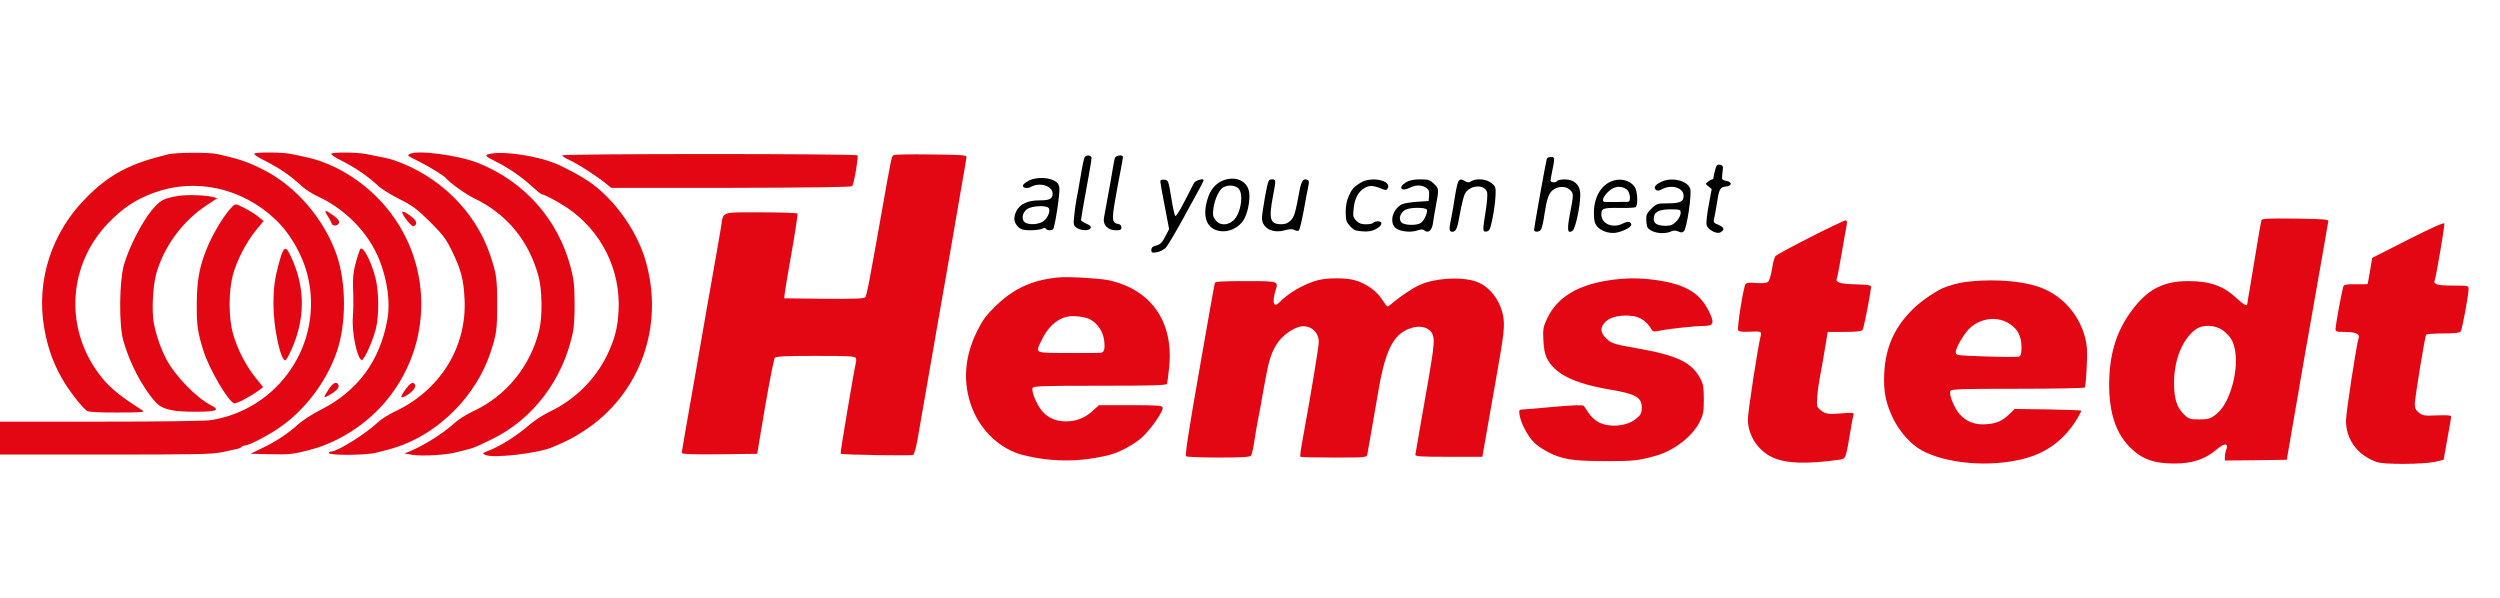
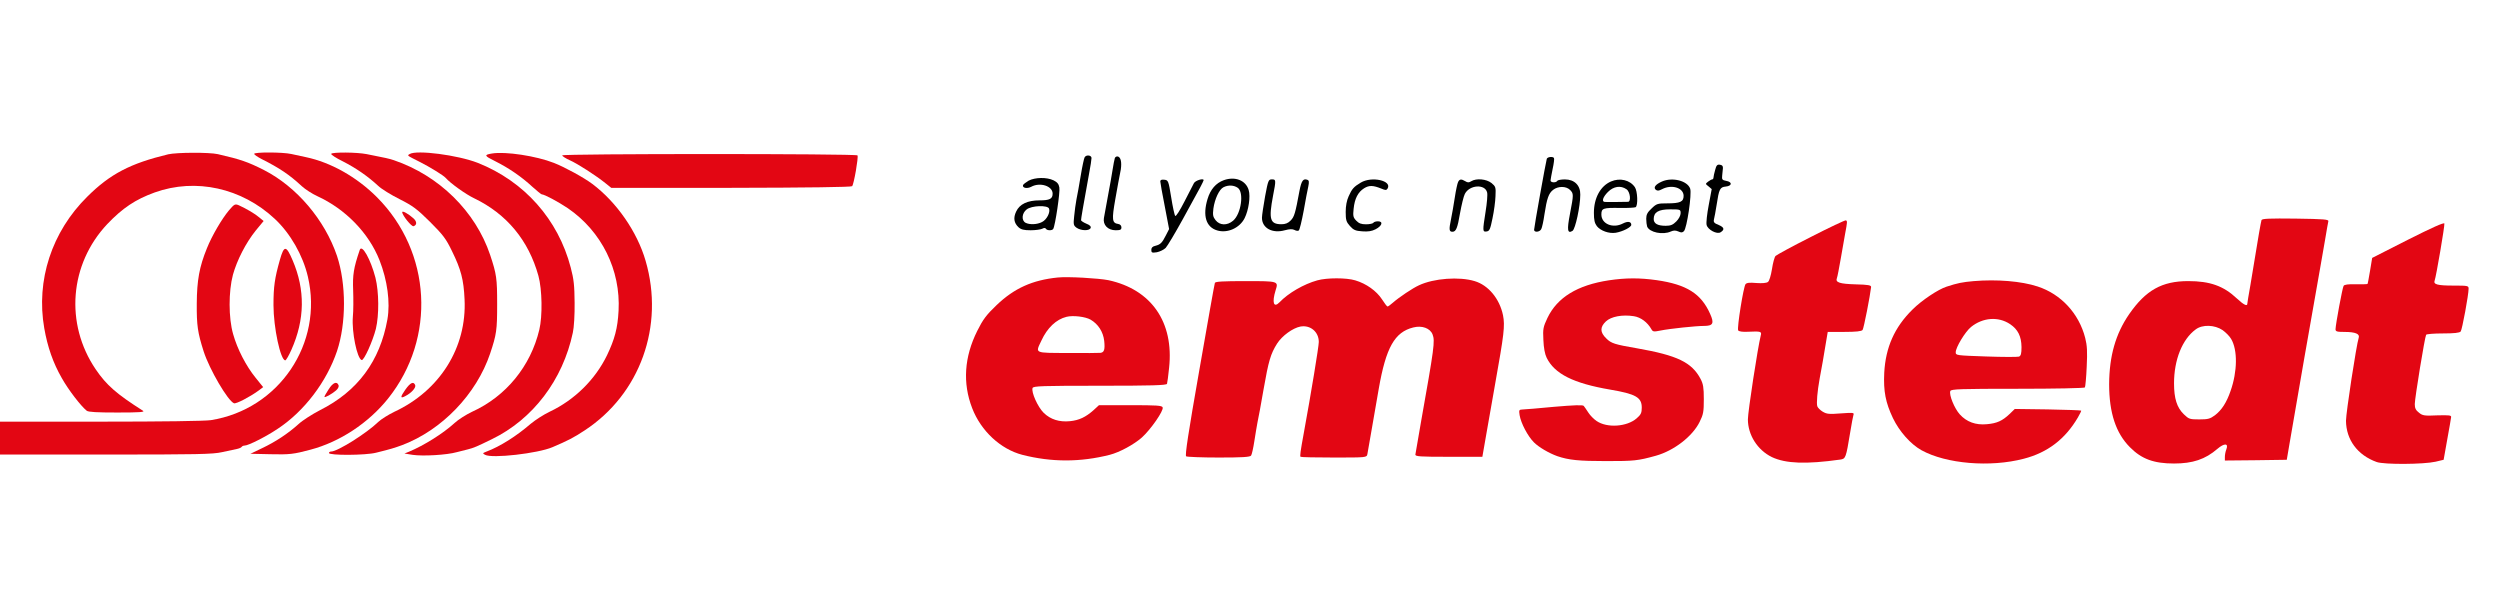
<svg xmlns="http://www.w3.org/2000/svg" width="209" height="50" viewBox="0 0 209 50" fill="none">
  <g id="HEMSTEDT Logo 1">
    <g id="Group">
      <path id="Vector" d="M14.062 12.9C10.9 13.662 9.213 14.537 7.3 16.438C4.325 19.375 3 23.438 3.7 27.438C3.975 29.012 4.438 30.337 5.162 31.6C5.713 32.587 6.763 33.95 7.25 34.337C7.388 34.45 8.125 34.487 9.812 34.487C11.7 34.487 12.137 34.45 11.95 34.337C9.75 32.938 8.9 32.2 8 30.875C5.412 27.062 5.812 22.087 8.963 18.738C10.238 17.4 11.312 16.675 12.938 16.087C16.363 14.863 20.212 15.713 22.975 18.3C24.275 19.512 25.325 21.35 25.738 23.125C27.05 28.7 23.325 34.225 17.625 35.125C17.125 35.2 13.537 35.25 8.412 35.25H0V36.625V38H8.85C16.475 38 17.812 37.975 18.562 37.8C19.05 37.688 19.587 37.575 19.788 37.538C19.975 37.5 20.163 37.425 20.2 37.362C20.238 37.3 20.35 37.25 20.45 37.25C20.762 37.25 22.25 36.5 23.25 35.825C25.45 34.362 27.3 31.925 28.175 29.35C28.95 27.025 28.95 23.738 28.175 21.4C27.15 18.375 24.8 15.613 22.062 14.213C20.725 13.537 20.113 13.325 18.212 12.887C17.5 12.725 14.762 12.738 14.062 12.9Z" fill="#E30613" />
      <path id="Vector_2" d="M21.25 12.86C21.25 12.935 21.538 13.123 21.875 13.298C23.387 14.06 24.2 14.61 25.225 15.56C25.525 15.835 26.113 16.21 26.525 16.398C28.875 17.473 30.825 19.473 31.725 21.748C32.388 23.435 32.638 25.273 32.388 26.698C31.762 30.198 29.9 32.71 26.738 34.298C26.113 34.623 25.3 35.135 24.95 35.46C24.075 36.248 23.038 36.935 21.9 37.473L20.938 37.935L22.625 37.973C24.2 38.01 24.538 37.973 25.938 37.598C28.413 36.948 30.812 35.36 32.45 33.31C36.475 28.26 36.075 21.06 31.512 16.485C29.812 14.785 27.65 13.573 25.562 13.135C25.225 13.06 24.675 12.948 24.35 12.873C23.613 12.71 21.25 12.71 21.25 12.86Z" fill="#E30613" />
      <path id="Vector_3" d="M27.688 12.859C27.65 12.922 28.087 13.209 28.675 13.497C29.75 14.047 30.738 14.722 31.613 15.534C31.887 15.797 32.7 16.297 33.4 16.647C34.513 17.209 34.85 17.459 35.95 18.547C37.05 19.647 37.288 19.959 37.788 20.997C38.538 22.522 38.763 23.372 38.837 25.022C39.038 29.047 36.775 32.659 32.95 34.434C32.462 34.672 31.863 35.047 31.625 35.272C30.65 36.222 28.212 37.747 27.688 37.747C27.587 37.747 27.5 37.797 27.5 37.872C27.5 38.084 30.562 38.072 31.438 37.847C32.663 37.547 32.975 37.447 33.625 37.209C36.95 35.947 39.825 32.959 40.975 29.559C41.513 27.947 41.562 27.597 41.562 25.434C41.562 23.272 41.513 22.922 40.975 21.309C39.75 17.672 36.712 14.684 32.938 13.397C32.587 13.272 32.188 13.184 30.65 12.884C29.825 12.722 27.788 12.709 27.688 12.859Z" fill="#E30613" />
      <path id="Vector_4" d="M34.25 12.877C34.025 13.014 33.987 12.976 35.125 13.552C35.938 13.964 37.075 14.664 37.25 14.864C37.638 15.314 38.95 16.252 39.638 16.576C42.362 17.889 44.188 20.089 45.013 23.064C45.325 24.201 45.362 26.427 45.087 27.564C44.362 30.614 42.3 33.139 39.462 34.426C38.962 34.664 38.312 35.077 38 35.364C37.062 36.227 35.45 37.239 34.188 37.764L33.812 37.914L34.5 38.026C35.35 38.151 37.35 38.039 38.188 37.801C38.538 37.714 38.95 37.602 39.125 37.564C39.612 37.439 39.85 37.339 41.125 36.714C44.55 35.051 47.05 31.764 47.888 27.814C47.987 27.389 48.05 26.314 48.038 25.314C48.025 23.877 47.975 23.352 47.712 22.364C46.663 18.339 43.825 15.152 39.938 13.614C38.275 12.964 34.825 12.514 34.25 12.877Z" fill="#E30613" />
      <path id="Vector_5" d="M41.124 12.834C40.449 12.946 40.474 13.021 41.386 13.471C42.536 14.046 43.611 14.784 44.499 15.609C44.874 15.946 45.224 16.234 45.286 16.246C45.536 16.259 46.649 16.859 47.474 17.409C50.299 19.346 51.899 22.584 51.712 25.984C51.636 27.446 51.386 28.359 50.749 29.696C49.761 31.734 48.036 33.434 45.949 34.421C45.449 34.659 44.736 35.121 44.361 35.434C43.174 36.459 41.812 37.321 40.687 37.746C40.337 37.884 40.324 37.896 40.549 38.021C41.124 38.346 44.962 37.909 46.187 37.384C47.449 36.846 47.949 36.596 48.874 35.984C53.511 32.946 55.562 27.259 53.974 21.809C53.274 19.384 51.549 16.896 49.511 15.371C48.812 14.846 47.212 13.971 46.312 13.621C44.824 13.034 42.249 12.646 41.124 12.834Z" fill="#E30613" />
      <path id="Vector_6" d="M47 12.991C47 13.053 47.3 13.253 47.675 13.416C48.35 13.728 49.812 14.666 50.65 15.341L51.1 15.703H61.112C67.6 15.691 71.15 15.641 71.237 15.566C71.388 15.403 71.775 13.153 71.688 12.991C71.588 12.841 47 12.841 47 12.991Z" fill="#E30613" />
-       <path id="Vector_7" d="M74.688 12.977C74.537 13.077 74.513 13.202 73.75 17.502C73.475 19.052 73.2 20.589 73.138 20.939C73.075 21.277 72.888 22.264 72.737 23.127C72.588 23.989 72.412 24.764 72.338 24.852C72.25 24.964 71.45 25.002 68.888 24.977L65.562 24.939L65.588 24.627C65.6 24.452 65.862 22.877 66.175 21.127C66.487 19.377 66.7 17.902 66.675 17.852C66.638 17.802 65.263 17.752 63.625 17.752C60.2 17.752 60.487 17.639 60.275 19.002C60.2 19.452 60.025 20.464 59.888 21.252C59.65 22.589 59.55 23.202 59.05 26.002C58.875 27.014 58.7 27.977 58.138 31.252C58 32.039 57.8 33.189 57.688 33.814C57.163 36.814 57 37.739 57 37.864C57 37.964 57.925 38.002 60.15 37.977L63.3 37.939L63.962 34.002C64.338 31.839 64.7 30.002 64.775 29.914C64.875 29.789 65.675 29.752 68.188 29.752C70.987 29.752 71.487 29.777 71.55 29.939C71.588 30.039 71.588 30.202 71.562 30.277C71.463 30.552 70.225 37.902 70.275 37.927C70.375 38.027 76.2 38.114 76.338 38.027C76.425 37.977 76.575 37.439 76.688 36.839C77.088 34.527 77.312 33.239 77.987 29.377C78.125 28.589 78.35 27.289 78.487 26.502C78.625 25.714 79.025 23.427 79.375 21.439C79.713 19.439 80.175 16.802 80.388 15.564C80.612 14.327 80.787 13.227 80.8 13.127C80.812 12.964 80.388 12.939 77.812 12.914C76.162 12.889 74.75 12.914 74.688 12.977Z" fill="#E30613" />
      <path id="Vector_8" d="M90.676 13.148C90.626 13.223 90.476 13.911 90.351 14.673C90.226 15.436 90.064 16.336 89.989 16.686C89.926 17.023 89.839 17.648 89.801 18.073C89.726 18.773 89.739 18.848 90.014 19.048C90.389 19.298 91.076 19.311 91.176 19.061C91.226 18.936 91.114 18.811 90.814 18.698C90.576 18.598 90.376 18.461 90.376 18.411C90.376 18.273 90.539 17.311 91.051 14.498C91.164 13.911 91.251 13.336 91.251 13.211C91.251 12.973 90.814 12.911 90.676 13.148Z" fill="black" />
-       <path id="Vector_9" d="M93.201 13.213C93.163 13.338 93.076 13.775 93.013 14.188C92.951 14.6 92.775 15.588 92.626 16.375C92.488 17.163 92.326 18 92.288 18.225C92.188 18.8 92.613 19.25 93.275 19.25C93.663 19.25 93.751 19.2 93.751 19.012C93.751 18.863 93.65 18.75 93.488 18.725C92.963 18.65 92.938 18.375 93.238 16.663C93.388 15.787 93.6 14.662 93.701 14.162C93.8 13.662 93.876 13.2 93.876 13.125C93.876 12.9 93.275 12.988 93.201 13.213Z" fill="black" />
+       <path id="Vector_9" d="M93.201 13.213C93.163 13.338 93.076 13.775 93.013 14.188C92.951 14.6 92.775 15.588 92.626 16.375C92.488 17.163 92.326 18 92.288 18.225C92.188 18.8 92.613 19.25 93.275 19.25C93.663 19.25 93.751 19.2 93.751 19.012C93.751 18.863 93.65 18.75 93.488 18.725C92.963 18.65 92.938 18.375 93.238 16.663C93.388 15.787 93.6 14.662 93.701 14.162C93.876 12.9 93.275 12.988 93.201 13.213Z" fill="black" />
      <path id="Vector_10" d="M129.312 13.274C129.238 13.499 128.25 18.999 128.25 19.212C128.25 19.449 128.725 19.412 128.85 19.149C128.913 19.037 129.038 18.487 129.113 17.937C129.325 16.574 129.462 16.174 129.837 15.874C130.25 15.549 130.925 15.549 131.25 15.874C131.562 16.187 131.562 16.249 131.25 17.874C130.987 19.237 131.038 19.562 131.463 19.299C131.7 19.149 132.112 17.249 132.112 16.274C132.125 15.499 131.625 14.999 130.825 14.999C130.525 14.999 130.225 15.049 130.188 15.124C130.075 15.299 129.625 15.274 129.625 15.087C129.625 15.012 129.712 14.574 129.8 14.124C129.9 13.674 129.95 13.274 129.913 13.212C129.825 13.062 129.375 13.112 129.312 13.274Z" fill="black" />
      <path id="Vector_11" d="M143.386 14.209C143.311 14.471 143.249 14.759 143.249 14.834C143.249 14.921 143.199 14.996 143.149 14.996C143.086 14.996 142.936 15.084 142.799 15.184C142.561 15.371 142.561 15.371 142.836 15.584L143.099 15.809L142.849 17.146C142.711 17.871 142.624 18.621 142.674 18.809C142.774 19.209 143.536 19.609 143.836 19.421C144.199 19.196 144.149 19.009 143.686 18.809C143.299 18.659 143.236 18.571 143.286 18.346C143.336 18.184 143.424 17.634 143.511 17.121C143.711 15.796 143.786 15.646 144.274 15.596C144.811 15.546 144.836 15.209 144.311 15.121C143.986 15.059 143.936 15.009 143.974 14.684C143.999 14.471 144.024 14.196 144.036 14.059C144.049 13.884 143.974 13.796 143.786 13.771C143.561 13.734 143.486 13.821 143.386 14.209Z" fill="black" />
      <path id="Vector_12" d="M86 15.1C85.775 15.238 85.55 15.4 85.525 15.475C85.45 15.713 85.862 15.8 86.213 15.613C86.95 15.213 88 15.55 88 16.188C88 16.625 87.75 16.75 86.912 16.75C85.9 16.75 85.237 17.062 84.95 17.688C84.7 18.212 84.763 18.637 85.15 19C85.362 19.188 85.588 19.25 86.162 19.25C86.562 19.25 87 19.188 87.125 19.125C87.287 19.038 87.388 19.038 87.438 19.125C87.537 19.288 87.963 19.288 88.05 19.137C88.213 18.875 88.638 16.038 88.562 15.675C88.513 15.375 88.375 15.225 88.075 15.075C87.5 14.8 86.537 14.825 86 15.1ZM87.7 17.438C87.825 17.75 87.5 18.375 87.112 18.562C86.7 18.775 86.088 18.8 85.737 18.625C85.375 18.425 85.425 17.825 85.825 17.512C86.25 17.175 87.588 17.137 87.7 17.438Z" fill="black" />
      <path id="Vector_13" d="M102.314 15.062C101.651 15.3 101.189 15.837 100.951 16.637C100.526 18.037 100.826 18.987 101.751 19.262C102.614 19.525 103.639 19.062 104.051 18.237C104.389 17.562 104.551 16.425 104.389 15.887C104.151 15.075 103.251 14.725 102.314 15.062ZM103.476 15.7C104.014 16.075 103.764 17.875 103.089 18.45C102.589 18.875 101.976 18.85 101.626 18.412C101.401 18.125 101.376 17.975 101.439 17.437C101.551 16.637 101.926 15.825 102.289 15.65C102.689 15.45 103.151 15.475 103.476 15.7Z" fill="black" />
      <path id="Vector_14" d="M97 15.163C97 15.25 97.162 16.188 97.375 17.25L97.737 19.15L97.475 19.663C97.15 20.3 97.025 20.438 96.588 20.55C96.35 20.6 96.25 20.713 96.25 20.888C96.25 21.125 96.3 21.15 96.713 21.088C96.963 21.038 97.3 20.875 97.45 20.725C97.6 20.563 98.25 19.475 98.888 18.313C99.525 17.138 100.175 15.95 100.338 15.663C100.488 15.375 100.625 15.1 100.625 15.063C100.625 14.875 99.925 15.088 99.812 15.313C99.737 15.45 99.375 16.15 99.013 16.863C98.638 17.6 98.312 18.113 98.25 18.05C98.188 17.988 98.037 17.288 97.912 16.5C97.688 15.1 97.662 15.063 97.338 15.025C97.112 15 97 15.038 97 15.163Z" fill="black" />
      <path id="Vector_15" d="M105.763 16.408C105.625 17.196 105.5 17.996 105.5 18.208C105.5 19.071 106.375 19.546 107.425 19.246C107.813 19.146 108.038 19.133 108.213 19.221C108.338 19.296 108.513 19.321 108.575 19.271C108.65 19.221 108.825 18.483 108.988 17.621C109.138 16.758 109.313 15.846 109.375 15.583C109.45 15.208 109.438 15.083 109.3 15.033C108.95 14.896 108.8 15.108 108.638 15.946C108.288 17.846 108.2 18.133 107.9 18.433C107.688 18.658 107.45 18.746 107.138 18.746C106.175 18.746 106.05 18.346 106.425 16.371C106.688 15.033 106.675 14.996 106.325 14.996C106.05 14.996 106.013 15.071 105.763 16.408Z" fill="black" />
      <path id="Vector_16" d="M113.763 15.265C113.175 15.615 113.025 15.79 112.75 16.402C112.588 16.752 112.5 17.215 112.5 17.715C112.5 18.402 112.55 18.552 112.85 18.89C113.15 19.227 113.313 19.302 113.888 19.34C114.375 19.377 114.688 19.327 115 19.165C115.538 18.89 115.663 18.502 115.2 18.502C115.025 18.502 114.85 18.552 114.813 18.627C114.775 18.69 114.5 18.752 114.2 18.752C113.8 18.752 113.6 18.677 113.375 18.44C113.125 18.177 113.1 18.052 113.163 17.452C113.25 16.602 113.525 16.065 114.038 15.74C114.463 15.477 114.788 15.49 115.475 15.765C115.825 15.915 115.9 15.915 116 15.765C116.4 15.102 114.675 14.715 113.763 15.265Z" fill="black" />
-       <path id="Vector_17" d="M117.536 15.246C116.848 15.659 117.136 16.058 117.861 15.696C118.348 15.446 118.861 15.446 119.223 15.696C119.448 15.846 119.498 15.996 119.473 16.346L119.436 16.808L118.436 16.871C117.886 16.909 117.323 17.009 117.186 17.084C116.461 17.483 116.161 18.446 116.586 18.983C116.873 19.334 117.873 19.483 118.511 19.259C118.798 19.159 118.961 19.159 119.073 19.259C119.398 19.534 119.711 19.271 119.798 18.646C119.836 18.321 119.936 17.771 119.998 17.433C120.311 15.771 120.311 15.796 119.898 15.383C119.548 15.034 119.436 14.996 118.723 14.996C118.161 14.996 117.823 15.071 117.536 15.246ZM119.286 17.534C119.361 17.746 119.098 18.384 118.823 18.608C118.511 18.871 117.436 18.858 117.161 18.596C116.886 18.308 117.061 17.759 117.498 17.534C117.923 17.321 119.198 17.321 119.286 17.534Z" fill="black" />
      <path id="Vector_18" d="M121.898 15.213C121.836 15.338 121.711 15.912 121.623 16.5C121.536 17.087 121.386 17.925 121.298 18.363C121.123 19.2 121.148 19.375 121.423 19.375C121.723 19.375 121.848 19.075 122.061 17.812C122.186 17.125 122.361 16.4 122.461 16.212C122.848 15.45 124.148 15.363 124.323 16.087C124.373 16.262 124.311 16.975 124.198 17.675C123.936 19.337 123.936 19.4 124.286 19.35C124.523 19.312 124.586 19.175 124.773 18.25C124.898 17.663 125.011 16.825 125.023 16.4C125.061 15.65 125.036 15.588 124.686 15.3C124.261 14.963 123.423 14.887 122.998 15.15C122.798 15.275 122.698 15.275 122.498 15.15C122.161 14.95 122.023 14.963 121.898 15.213Z" fill="black" />
      <path id="Vector_19" d="M134.675 15.172C133.788 15.559 133.25 16.559 133.25 17.797C133.25 18.397 133.313 18.659 133.5 18.909C133.813 19.297 134.513 19.547 135.075 19.459C135.663 19.359 136.375 18.997 136.375 18.797C136.375 18.522 136.088 18.472 135.675 18.684C134.838 19.122 133.875 18.722 133.875 17.934C133.875 17.409 134.013 17.359 135.45 17.384C136.088 17.397 136.663 17.359 136.738 17.322C136.95 17.184 136.9 15.972 136.675 15.647C136.263 15.047 135.425 14.847 134.675 15.172ZM135.975 15.822C136.288 16.034 136.375 16.872 136.1 16.872C135.763 16.884 134.3 16.897 134.163 16.884C133.875 16.859 134 16.472 134.425 16.047C134.9 15.572 135.488 15.484 135.975 15.822Z" fill="black" />
      <path id="Vector_20" d="M138.938 15.176C138.4 15.414 138.2 15.676 138.425 15.864C138.55 15.964 138.675 15.964 138.95 15.814C139.763 15.389 140.75 15.701 140.75 16.376C140.75 16.864 140.463 17.001 139.388 17.001C138.575 17.001 138.488 17.026 138.075 17.426C137.725 17.751 137.625 17.939 137.625 18.289C137.625 18.526 137.663 18.826 137.7 18.939C137.888 19.426 139.013 19.664 139.688 19.351C139.925 19.251 140.075 19.251 140.312 19.351C140.55 19.464 140.65 19.451 140.775 19.326C141.025 19.089 141.45 16.201 141.3 15.776C141.075 15.114 139.812 14.789 138.938 15.176ZM140.5 17.826C140.5 18.014 140.35 18.301 140.138 18.514C139.85 18.801 139.663 18.876 139.25 18.876C138.575 18.876 138.25 18.689 138.25 18.314C138.25 17.739 138.65 17.501 139.625 17.501C140.487 17.501 140.5 17.514 140.5 17.826Z" fill="black" />
-       <path id="Vector_21" d="M14.874 16.384C13.624 16.596 13.399 16.734 12.674 17.596C11.837 18.609 10.724 20.809 10.349 22.184C9.974 23.571 9.937 27.096 10.299 28.434C10.799 30.284 11.924 32.446 13.024 33.634C13.574 34.234 14.449 34.434 16.412 34.421C18.112 34.421 18.424 34.284 17.649 33.884C16.412 33.259 14.637 31.421 13.899 30.021C13.437 29.134 13.062 28.046 12.862 27.021C12.674 26.059 12.774 23.959 13.049 22.934C13.674 20.634 15.287 18.446 17.312 17.134L18.174 16.571L17.812 16.471C17.174 16.309 15.599 16.259 14.874 16.384Z" fill="#E30613" />
      <path id="Vector_22" d="M19.138 17.589C18.55 18.289 17.713 19.714 17.3 20.752C16.663 22.314 16.463 23.439 16.45 25.377C16.438 27.214 16.525 27.802 17.025 29.377C17.513 30.889 19.05 33.514 19.563 33.714C19.75 33.777 20.875 33.189 21.6 32.664L22 32.364L21.375 31.589C20.563 30.589 19.838 29.177 19.488 27.927C19.1 26.577 19.1 24.364 19.475 22.964C19.813 21.752 20.55 20.302 21.388 19.264L22.038 18.477L21.675 18.177C21.313 17.864 20.6 17.452 19.975 17.164C19.65 17.027 19.6 17.052 19.138 17.589Z" fill="#E30613" />
-       <path id="Vector_23" d="M27.377 18.023C27.527 18.248 27.677 18.535 27.714 18.66C27.802 18.948 28.289 18.898 28.352 18.598C28.377 18.46 28.202 18.248 27.864 18.011C27.189 17.511 27.039 17.523 27.377 18.023Z" fill="#E30613" />
      <path id="Vector_24" d="M33.625 17.736C33.625 17.999 34.413 18.974 34.575 18.911C34.862 18.811 34.862 18.536 34.587 18.274C34.15 17.874 33.625 17.586 33.625 17.736Z" fill="#E30613" />
      <path id="Vector_25" d="M189.062 18.4C189.012 18.55 188.737 20.125 188.499 21.625C188.437 22 188.274 22.988 188.137 23.812C187.987 24.637 187.874 25.35 187.874 25.4C187.874 25.637 187.549 25.462 186.999 24.95C185.887 23.9 184.749 23.5 182.937 23.5C180.737 23.5 179.387 24.262 177.999 26.262C176.862 27.913 176.337 29.762 176.324 32.125C176.324 34.513 176.887 36.212 178.062 37.388C179.037 38.375 180.062 38.75 181.749 38.75C183.312 38.75 184.362 38.4 185.374 37.525C185.962 37.025 186.324 37.05 186.124 37.562C186.049 37.75 185.999 38.025 185.999 38.2V38.5L188.587 38.475L191.174 38.438L191.387 37.188C191.787 34.8 193.412 25.488 193.949 22.5C194.049 21.913 194.237 20.812 194.374 20.062C194.499 19.3 194.624 18.6 194.649 18.5C194.687 18.337 194.299 18.312 191.899 18.275C189.737 18.25 189.112 18.275 189.062 18.4ZM185.812 27.6C186.074 27.788 186.399 28.113 186.524 28.337C187.074 29.262 187.049 31.062 186.474 32.688C186.137 33.663 185.737 34.275 185.174 34.712C184.762 35.013 184.599 35.062 183.862 35.062C183.062 35.062 182.987 35.038 182.574 34.638C181.987 34.075 181.749 33.312 181.749 32.05C181.749 30.075 182.437 28.363 183.562 27.538C184.124 27.113 185.149 27.15 185.812 27.6Z" fill="#E30613" />
      <path id="Vector_26" d="M151.387 19.81C149.849 20.585 148.524 21.31 148.437 21.397C148.349 21.485 148.212 21.985 148.137 22.497C148.049 23.035 147.912 23.497 147.799 23.572C147.687 23.66 147.324 23.697 146.837 23.66C146.262 23.61 146.024 23.635 145.924 23.76C145.749 23.997 145.199 27.435 145.312 27.622C145.374 27.71 145.674 27.76 146.112 27.735C147.224 27.685 147.287 27.71 147.199 28.047C146.949 29.047 146.124 34.422 146.124 35.06C146.124 36.36 146.924 37.622 148.124 38.21C149.287 38.76 150.987 38.822 153.837 38.422C154.299 38.36 154.324 38.285 154.674 36.16C154.787 35.46 154.912 34.797 154.949 34.685C155.024 34.497 154.924 34.485 153.899 34.56C152.937 34.635 152.724 34.622 152.387 34.422C152.174 34.297 151.962 34.085 151.924 33.96C151.849 33.71 151.924 32.747 152.124 31.647C152.312 30.66 152.462 29.785 152.637 28.71L152.799 27.747H154.199C155.162 27.747 155.624 27.697 155.712 27.585C155.812 27.46 156.349 24.697 156.424 23.997C156.437 23.847 156.199 23.797 155.137 23.772C153.799 23.735 153.424 23.61 153.562 23.26C153.612 23.147 153.749 22.41 153.887 21.622C154.024 20.835 154.187 19.897 154.249 19.56C154.437 18.572 154.449 18.46 154.312 18.422C154.249 18.397 152.924 19.022 151.387 19.81Z" fill="#E30613" />
      <path id="Vector_27" d="M201.313 20.037L198.313 21.562L198.138 22.625C198.038 23.212 197.95 23.712 197.925 23.737C197.9 23.762 197.463 23.774 196.95 23.762C196.313 23.75 195.988 23.787 195.925 23.899C195.825 24.062 195.263 27.087 195.25 27.524C195.25 27.712 195.363 27.75 196.013 27.75C196.9 27.75 197.3 27.912 197.188 28.237C196.988 28.862 196.125 34.512 196.125 35.175C196.138 36.762 197.088 38.05 198.688 38.624C199.313 38.849 202.613 38.825 203.613 38.599L204.288 38.437L204.588 36.749C204.763 35.825 204.9 34.974 204.913 34.874C204.938 34.712 204.75 34.7 203.75 34.724C202.688 34.775 202.525 34.749 202.225 34.499C201.963 34.3 201.875 34.124 201.875 33.787C201.875 33.3 202.713 28.162 202.825 27.987C202.863 27.924 203.5 27.875 204.238 27.875C205.175 27.875 205.625 27.825 205.713 27.712C205.838 27.562 206.375 24.637 206.375 24.137C206.375 23.887 206.313 23.875 205.1 23.875C203.75 23.875 203.413 23.774 203.538 23.45C203.663 23.125 204.388 18.862 204.35 18.687C204.325 18.575 203.3 19.037 201.313 20.037Z" fill="#E30613" />
      <path id="Vector_28" d="M23.401 21.712C22.963 23.262 22.863 23.962 22.863 25.5C22.863 27.387 23.451 30.125 23.851 30.125C23.913 30.125 24.151 29.725 24.363 29.238C25.488 26.712 25.526 24.238 24.463 21.762C23.926 20.5 23.751 20.488 23.401 21.712Z" fill="#E30613" />
      <path id="Vector_29" d="M30.073 20.9C29.561 22.4 29.474 22.987 29.523 24.25C29.549 24.975 29.549 25.987 29.498 26.5C29.398 27.75 29.849 29.975 30.236 30.1C30.424 30.162 31.161 28.525 31.424 27.487C31.698 26.337 31.686 24.412 31.386 23.212C30.986 21.675 30.248 20.362 30.073 20.9Z" fill="#E30613" />
      <path id="Vector_30" d="M88.437 23.198C86.312 23.411 84.787 24.098 83.312 25.511C82.449 26.336 82.174 26.711 81.699 27.661C80.612 29.836 80.462 32.023 81.274 34.123C82.012 36.036 83.649 37.548 85.462 38.023C87.912 38.648 90.312 38.648 92.774 38.023C93.599 37.811 94.799 37.161 95.462 36.573C96.212 35.898 97.299 34.323 97.199 34.061C97.149 33.898 96.699 33.873 94.499 33.873H91.874L91.412 34.298C90.762 34.873 90.212 35.136 89.449 35.211C88.562 35.298 87.837 35.073 87.262 34.523C86.762 34.036 86.199 32.786 86.324 32.436C86.387 32.273 87.099 32.248 91.949 32.248C96.287 32.248 97.524 32.211 97.562 32.086C97.587 32.011 97.674 31.398 97.737 30.748C98.149 26.923 96.249 24.198 92.662 23.423C91.849 23.261 89.287 23.111 88.437 23.198ZM91.174 26.723C91.812 27.098 92.224 27.736 92.312 28.498C92.387 29.223 92.312 29.461 91.999 29.498C91.899 29.511 90.674 29.523 89.287 29.511C86.412 29.498 86.549 29.561 87.062 28.473C87.549 27.411 88.299 26.698 89.162 26.486C89.712 26.348 90.737 26.473 91.174 26.723Z" fill="#E30613" />
      <path id="Vector_31" d="M110.126 23.438C109.001 23.75 107.701 24.5 106.964 25.275C106.476 25.775 106.326 25.288 106.639 24.275C106.889 23.5 106.889 23.5 104.126 23.5C102.239 23.5 101.601 23.538 101.564 23.65C101.526 23.738 100.951 27.012 100.264 30.938C99.339 36.212 99.051 38.087 99.164 38.15C99.251 38.2 100.476 38.25 101.889 38.25C103.814 38.25 104.501 38.212 104.589 38.087C104.651 38.013 104.776 37.462 104.864 36.875C104.951 36.288 105.076 35.587 105.126 35.312C105.226 34.837 105.389 33.975 105.639 32.525C106.051 30.175 106.226 29.575 106.764 28.725C107.189 28.062 108.076 27.425 108.714 27.3C109.539 27.15 110.251 27.738 110.251 28.587C110.251 28.962 109.614 32.837 108.989 36.25C108.714 37.75 108.664 38.125 108.726 38.188C108.764 38.225 110.014 38.25 111.514 38.25C114.251 38.25 114.251 38.25 114.314 37.962C114.339 37.812 114.514 36.837 114.689 35.812C114.864 34.775 115.126 33.288 115.264 32.5C115.864 29.062 116.589 27.762 118.151 27.375C118.876 27.188 119.564 27.438 119.764 27.962C119.976 28.512 119.901 29.062 118.789 35.312C118.551 36.688 118.339 37.9 118.326 38C118.314 38.163 118.701 38.188 121.126 38.188H123.926L124.264 36.25C124.451 35.188 124.776 33.325 124.989 32.125C125.739 27.925 125.826 27.238 125.651 26.35C125.364 24.975 124.426 23.837 123.276 23.5C122.001 23.113 119.876 23.262 118.626 23.85C118.101 24.087 116.964 24.85 116.451 25.3C116.251 25.475 116.051 25.625 116.001 25.625C115.951 25.625 115.739 25.35 115.526 25.012C115.076 24.325 114.226 23.712 113.301 23.438C112.576 23.212 110.926 23.212 110.126 23.438Z" fill="#E30613" />
      <path id="Vector_32" d="M134.501 23.434C131.876 23.834 130.189 24.859 129.364 26.584C129.014 27.334 128.976 27.484 129.026 28.409C129.051 29.072 129.151 29.609 129.301 29.909C129.964 31.259 131.539 32.047 134.614 32.572C136.751 32.934 137.251 33.222 137.251 34.072C137.251 34.509 137.189 34.659 136.826 34.972C136.014 35.684 134.351 35.797 133.476 35.197C133.251 35.047 132.939 34.734 132.789 34.497C132.639 34.259 132.451 33.997 132.401 33.934C132.326 33.834 131.551 33.872 129.926 34.009C128.626 34.134 127.426 34.234 127.264 34.234C126.989 34.247 126.976 34.284 127.039 34.709C127.151 35.384 127.726 36.472 128.239 36.984C128.639 37.384 129.489 37.884 130.189 38.134C131.139 38.459 131.989 38.547 134.251 38.547C136.601 38.547 136.914 38.522 138.439 38.097C139.951 37.672 141.501 36.472 142.089 35.272C142.401 34.647 142.439 34.422 142.439 33.372C142.439 32.397 142.389 32.097 142.164 31.672C141.426 30.284 140.214 29.709 136.876 29.122C134.989 28.797 134.701 28.709 134.289 28.297C133.751 27.784 133.751 27.347 134.251 26.872C134.689 26.459 135.626 26.284 136.589 26.434C137.164 26.522 137.726 26.934 138.064 27.534C138.176 27.734 138.264 27.747 138.814 27.634C139.614 27.472 141.789 27.247 142.451 27.247C143.214 27.247 143.326 27.034 142.964 26.234C142.214 24.547 141.001 23.784 138.501 23.422C137.076 23.222 135.926 23.222 134.501 23.434Z" fill="#E30613" />
      <path id="Vector_33" d="M164.998 23.501C164.023 23.589 163.661 23.664 162.736 23.964C162.036 24.189 160.661 25.101 159.886 25.876C158.373 27.364 157.636 29.051 157.523 31.164C157.448 32.714 157.636 33.664 158.248 34.951C158.786 36.076 159.736 37.139 160.636 37.639C162.698 38.776 166.373 39.089 169.186 38.351C171.173 37.839 172.648 36.714 173.711 34.901C173.886 34.601 174.011 34.339 173.986 34.326C173.961 34.301 172.698 34.251 171.186 34.226L168.436 34.189L167.998 34.614C167.386 35.189 166.948 35.389 166.098 35.464C165.173 35.551 164.411 35.276 163.836 34.639C163.386 34.139 162.923 33.001 163.048 32.689C163.111 32.526 163.911 32.501 168.673 32.501C171.786 32.501 174.261 32.451 174.298 32.389C174.336 32.326 174.411 31.551 174.448 30.676C174.511 29.376 174.486 28.901 174.323 28.251C173.798 26.201 172.298 24.589 170.348 23.951C168.973 23.501 166.936 23.339 164.998 23.501ZM168.048 27.101C168.698 27.539 168.986 28.114 168.998 29.014C168.998 29.576 168.948 29.739 168.786 29.814C168.661 29.851 167.423 29.851 166.036 29.801C163.561 29.714 163.498 29.714 163.498 29.451C163.498 29.039 164.286 27.739 164.773 27.339C165.761 26.539 167.061 26.439 168.048 27.101Z" fill="#E30613" />
      <path id="Vector_34" d="M27.475 32.548C27.275 32.848 27.125 33.123 27.125 33.173C27.125 33.286 27.738 32.948 28.1 32.636C28.262 32.486 28.35 32.323 28.3 32.198C28.163 31.848 27.825 31.986 27.475 32.548Z" fill="#E30613" />
      <path id="Vector_35" d="M33.887 32.575C33.449 33.2 33.449 33.349 33.887 33.112C34.399 32.849 34.787 32.412 34.712 32.2C34.574 31.862 34.312 31.974 33.887 32.575Z" fill="#E30613" />
    </g>
  </g>
</svg>